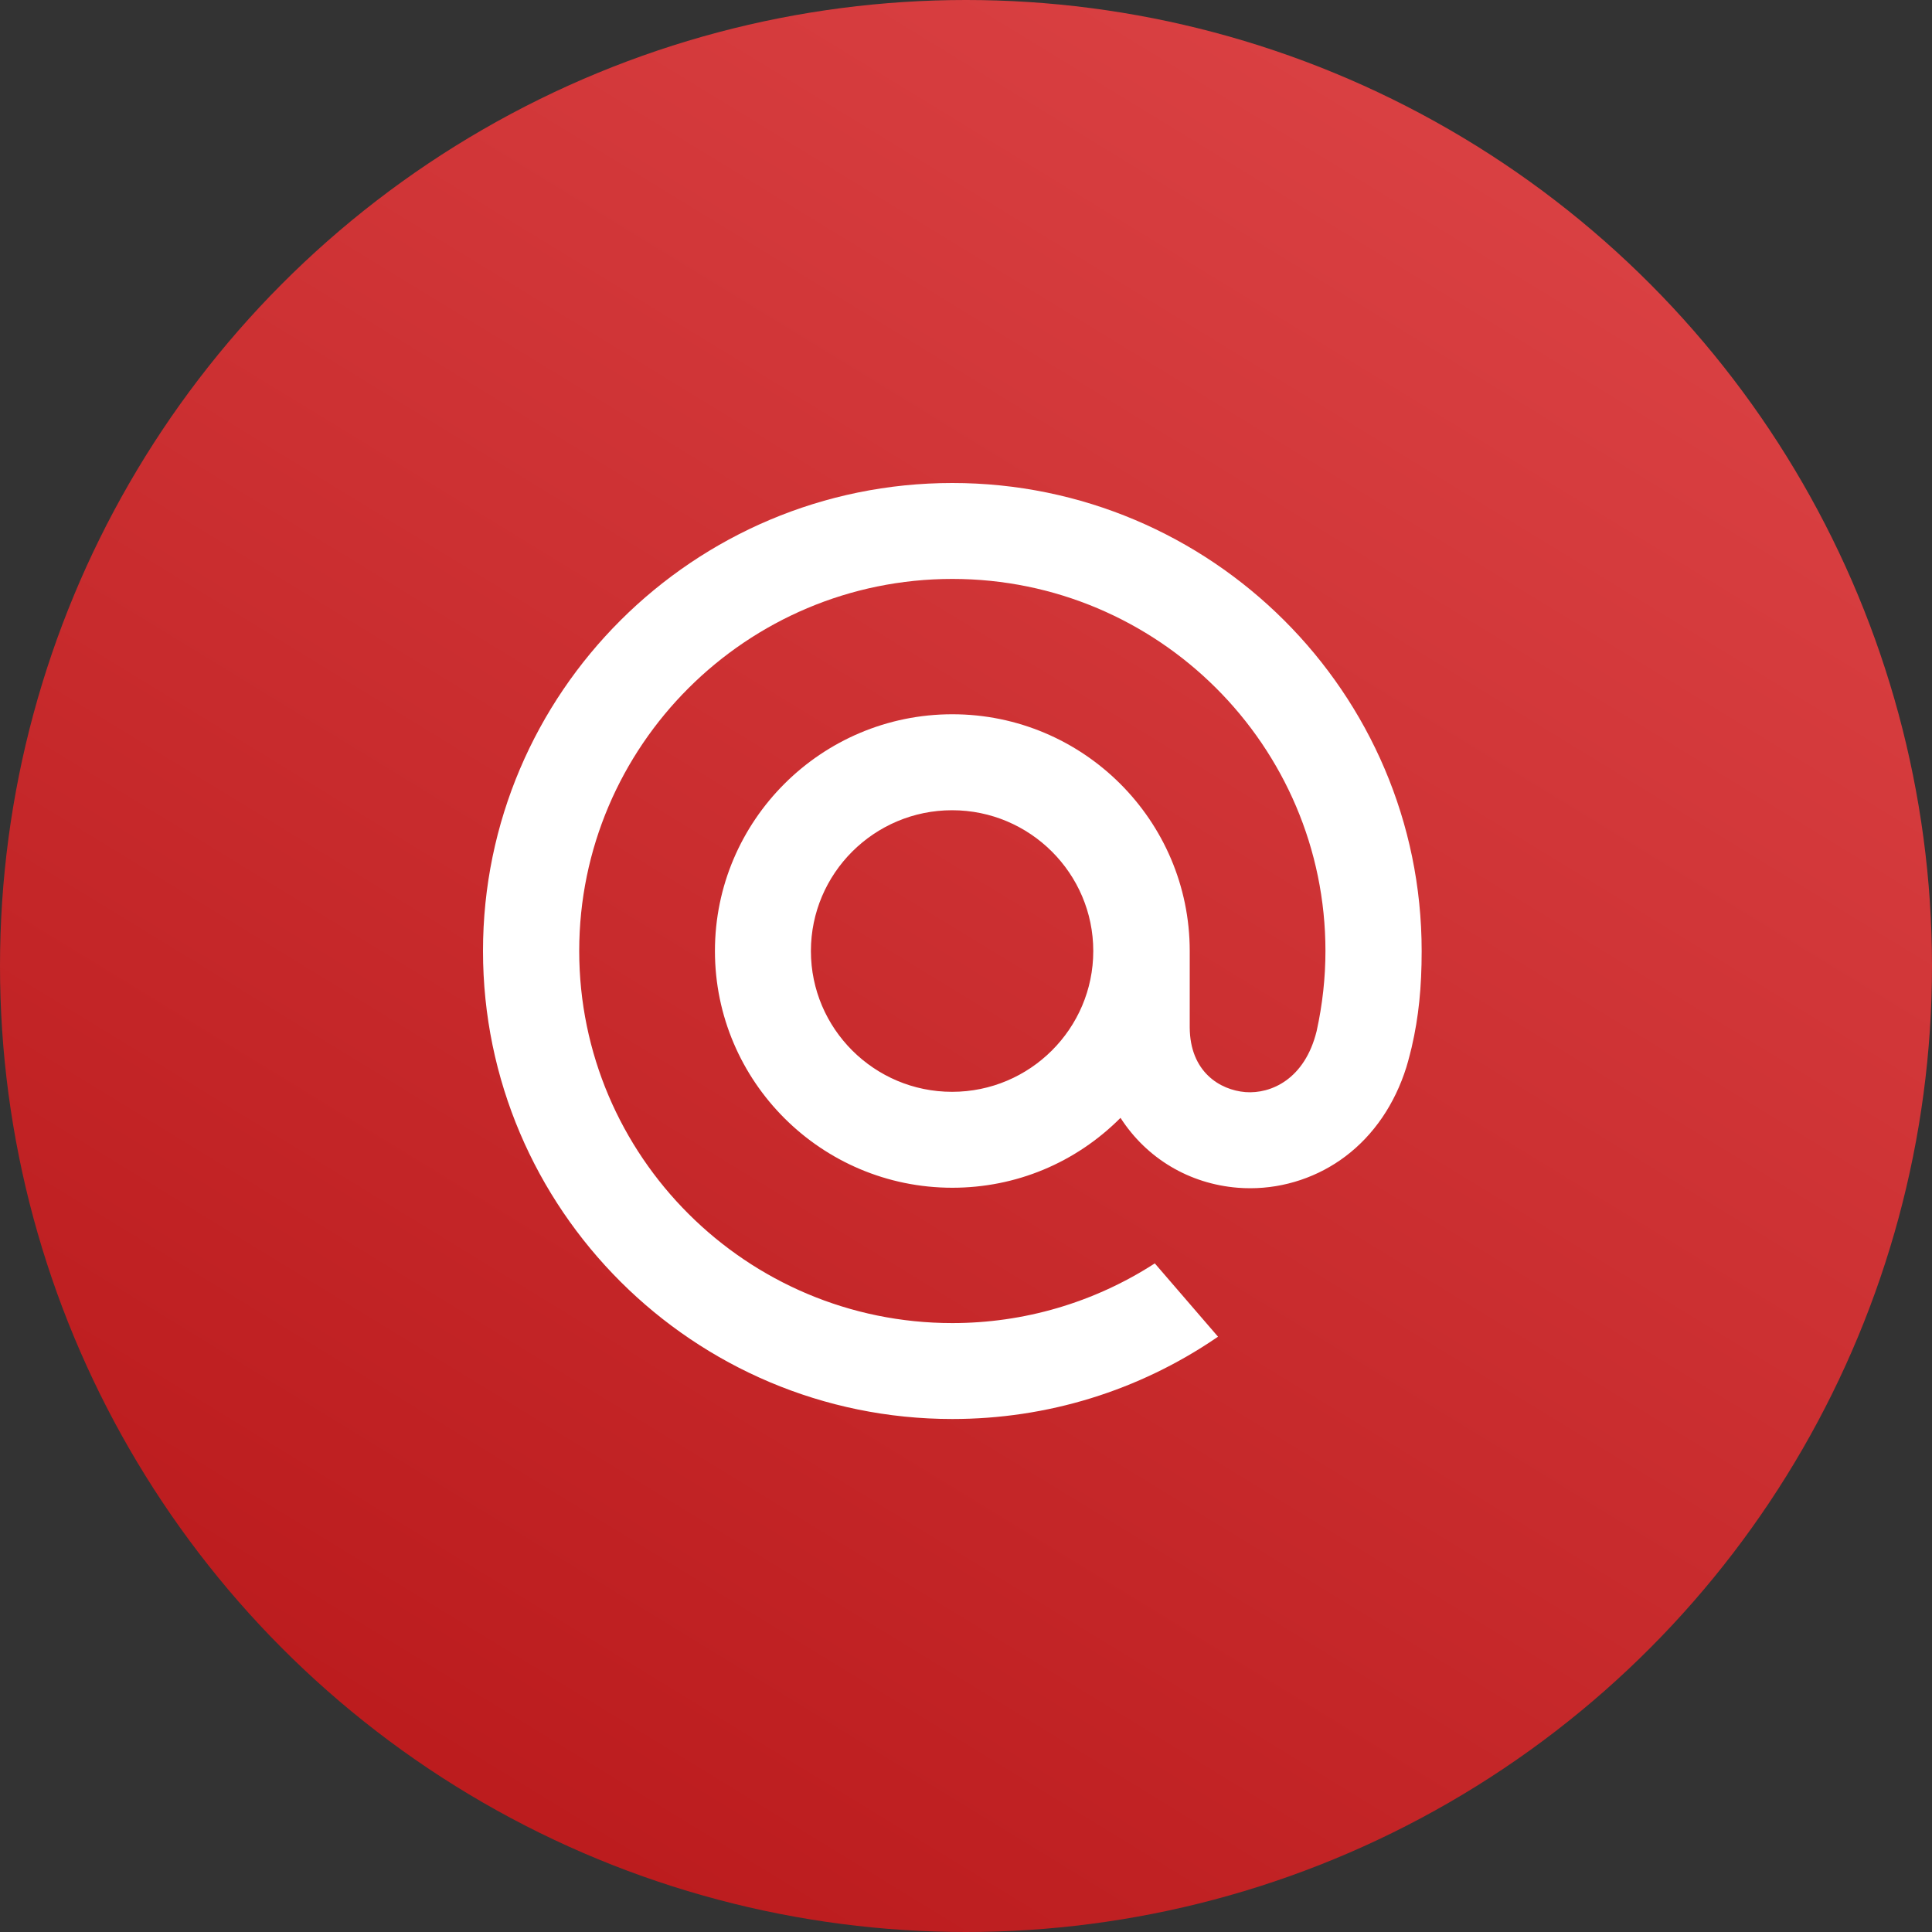
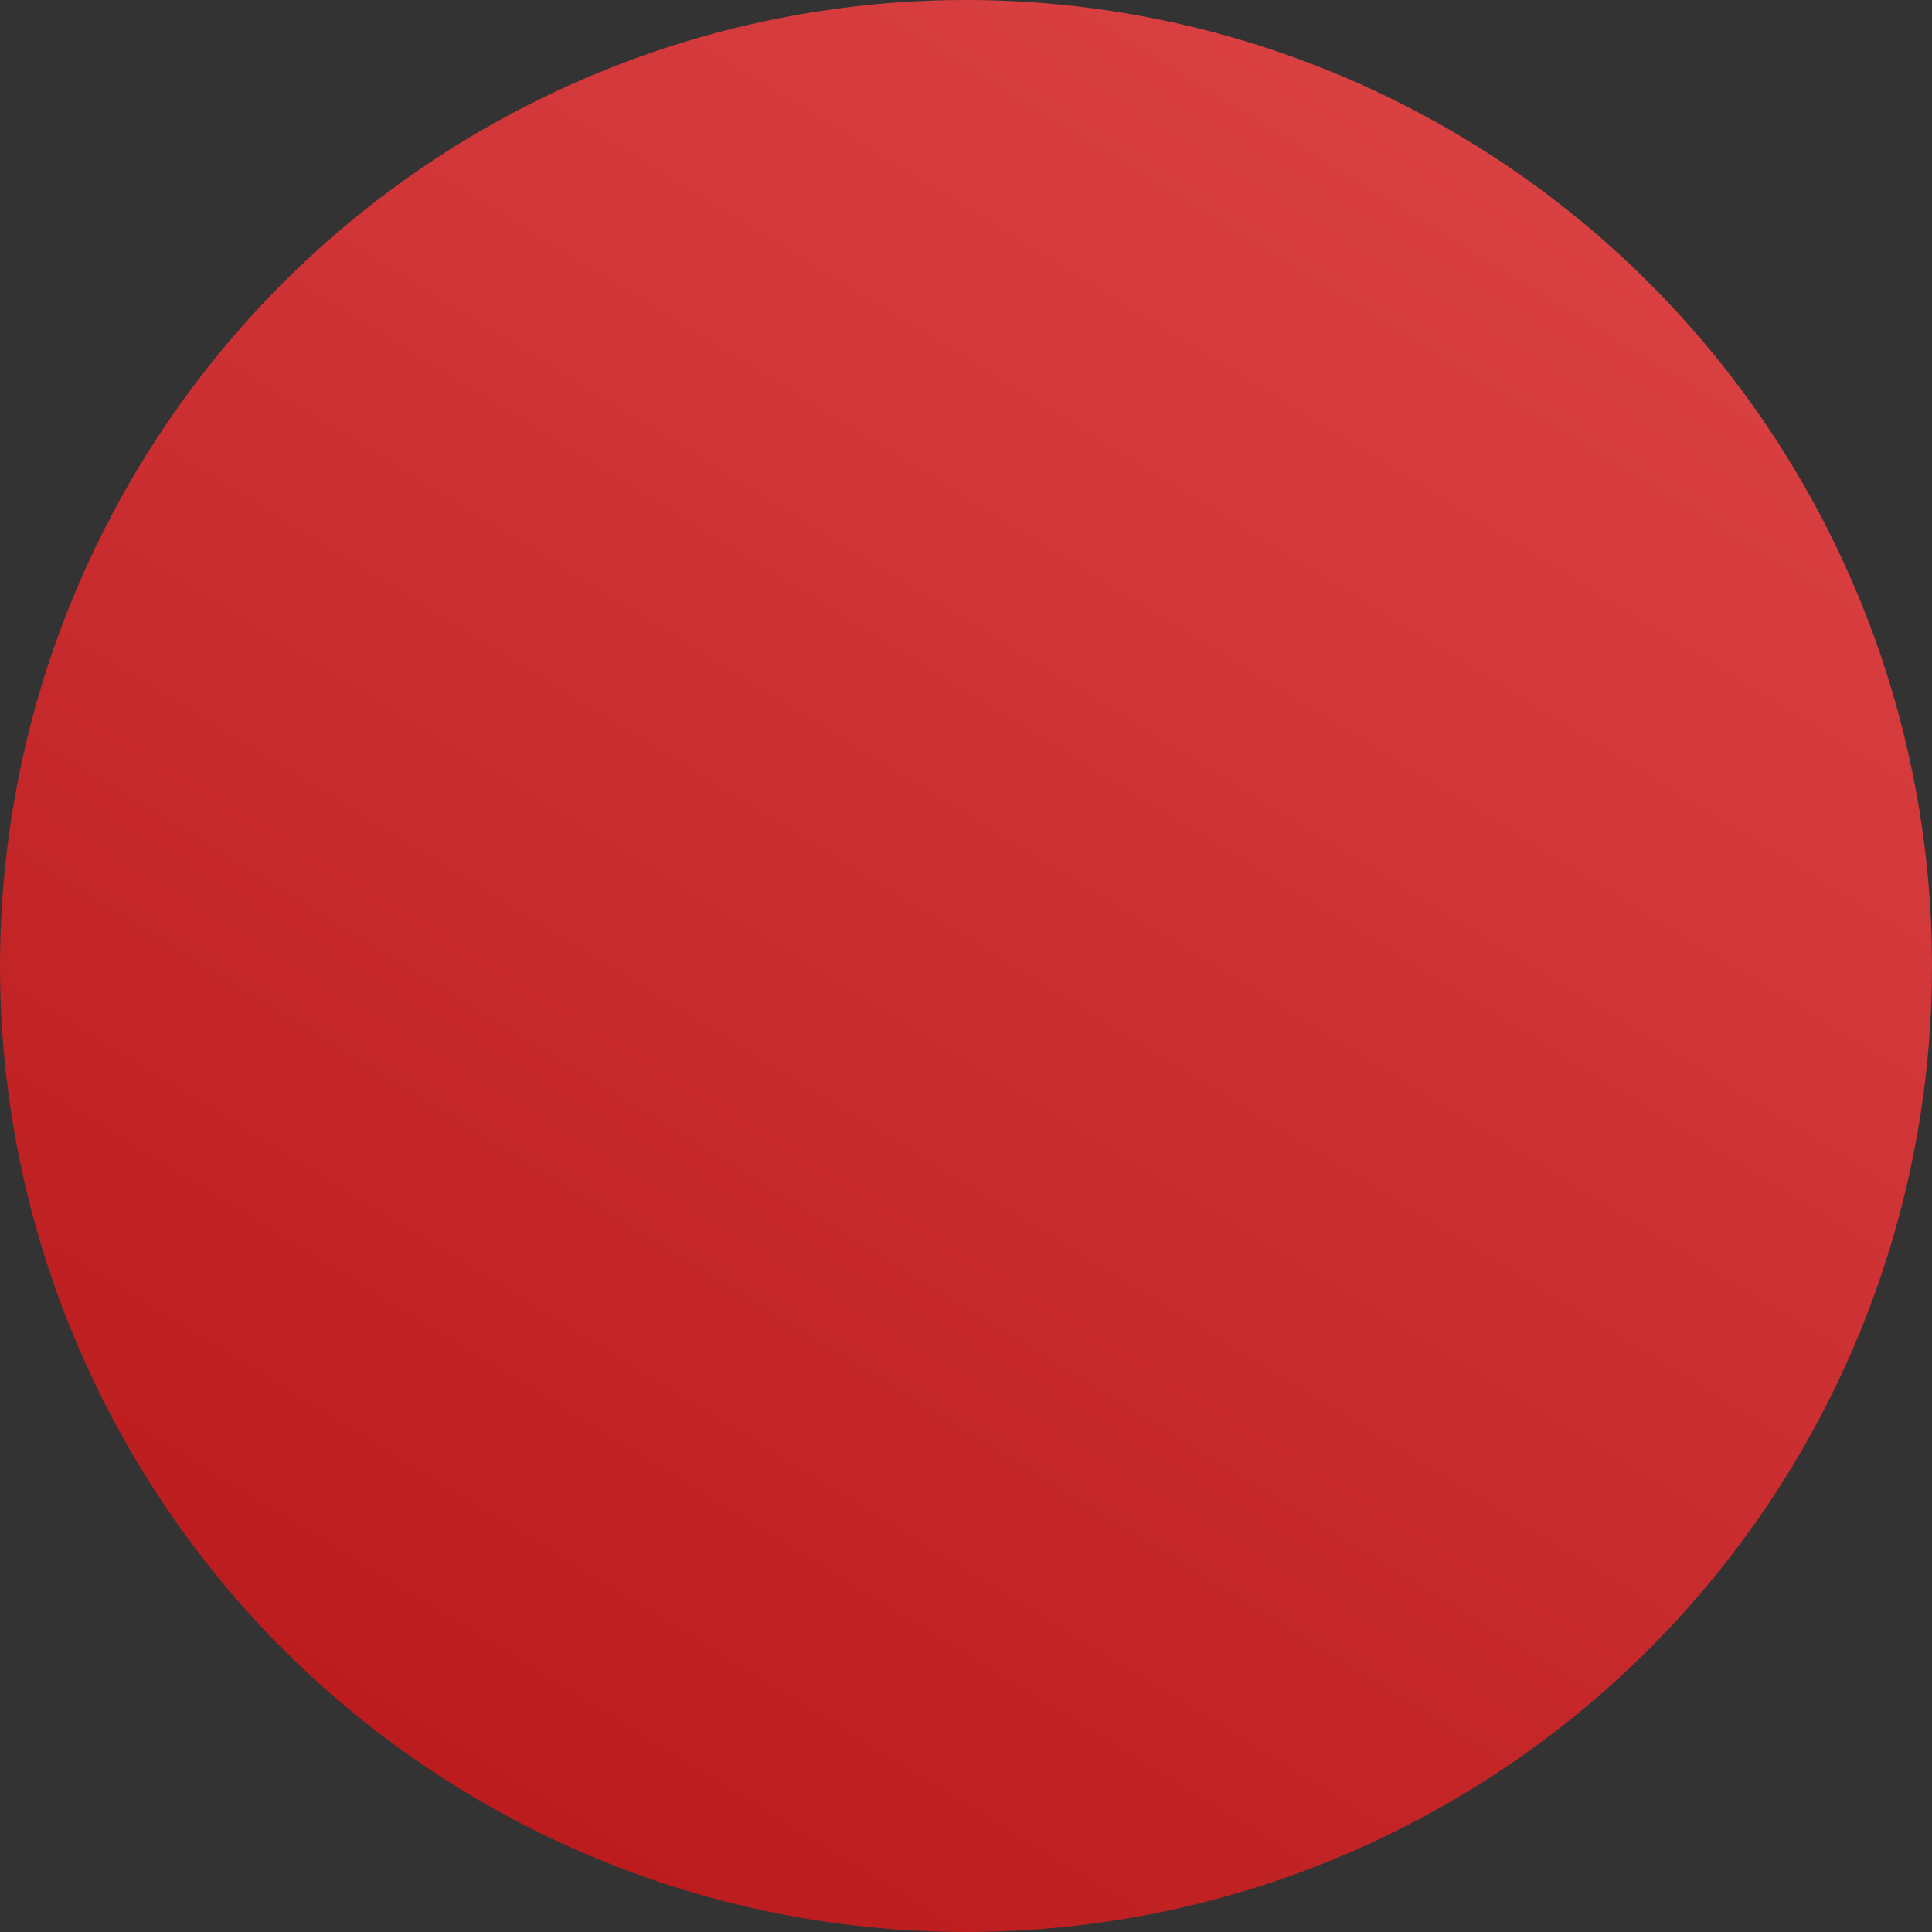
<svg xmlns="http://www.w3.org/2000/svg" width="40" height="40" viewBox="0 0 40 40" fill="none">
  <rect x="0" y="0" width="40" height="40" fill="#333333" stroke="none" />
  <circle cx="20" cy="20" r="20" fill="url(#paint0_linear_2219_3675)" />
-   <path fill-rule="evenodd" clip-rule="evenodd" d="M10 19.689C10 14.347 14.359 10 19.717 10C25.075 10 29.434 14.347 29.434 19.689C29.434 20.446 29.371 21.059 29.229 21.674L29.227 21.684C29.227 21.686 29.157 21.97 29.118 22.093C28.878 22.859 28.443 23.497 27.86 23.938C27.296 24.366 26.595 24.601 25.888 24.601C25.801 24.601 25.713 24.598 25.627 24.591C24.623 24.511 23.74 23.984 23.199 23.144C22.268 24.077 21.033 24.591 19.717 24.591C17.007 24.591 14.802 22.392 14.802 19.689C14.802 16.987 17.007 14.788 19.717 14.788C22.427 14.788 24.632 16.987 24.632 19.689V21.27C24.636 22.191 25.256 22.568 25.786 22.611C26.314 22.651 27.015 22.345 27.26 21.346C27.381 20.797 27.442 20.24 27.442 19.689C27.442 15.442 23.976 11.986 19.717 11.986C15.457 11.986 11.992 15.442 11.992 19.689C11.992 23.937 15.457 27.393 19.717 27.393C21.2 27.393 22.642 26.97 23.887 26.171L23.909 26.157L25.218 27.675L25.19 27.694C23.573 28.796 21.68 29.379 19.717 29.379C14.359 29.379 10 25.032 10 19.689ZM19.712 22.605C21.323 22.605 22.635 21.297 22.635 19.69C22.635 18.083 21.323 16.775 19.712 16.775C18.1 16.775 16.789 18.083 16.789 19.69C16.789 21.297 18.1 22.605 19.712 22.605Z" fill="white" />
  <defs>
    <linearGradient id="paint0_linear_2219_3675" x1="40" y1="0" x2="11.321" y2="46.92" gradientUnits="userSpaceOnUse">
      <stop stop-color="#DF4749" />
      <stop offset="1" stop-color="#B61517" />
    </linearGradient>
  </defs>
</svg>